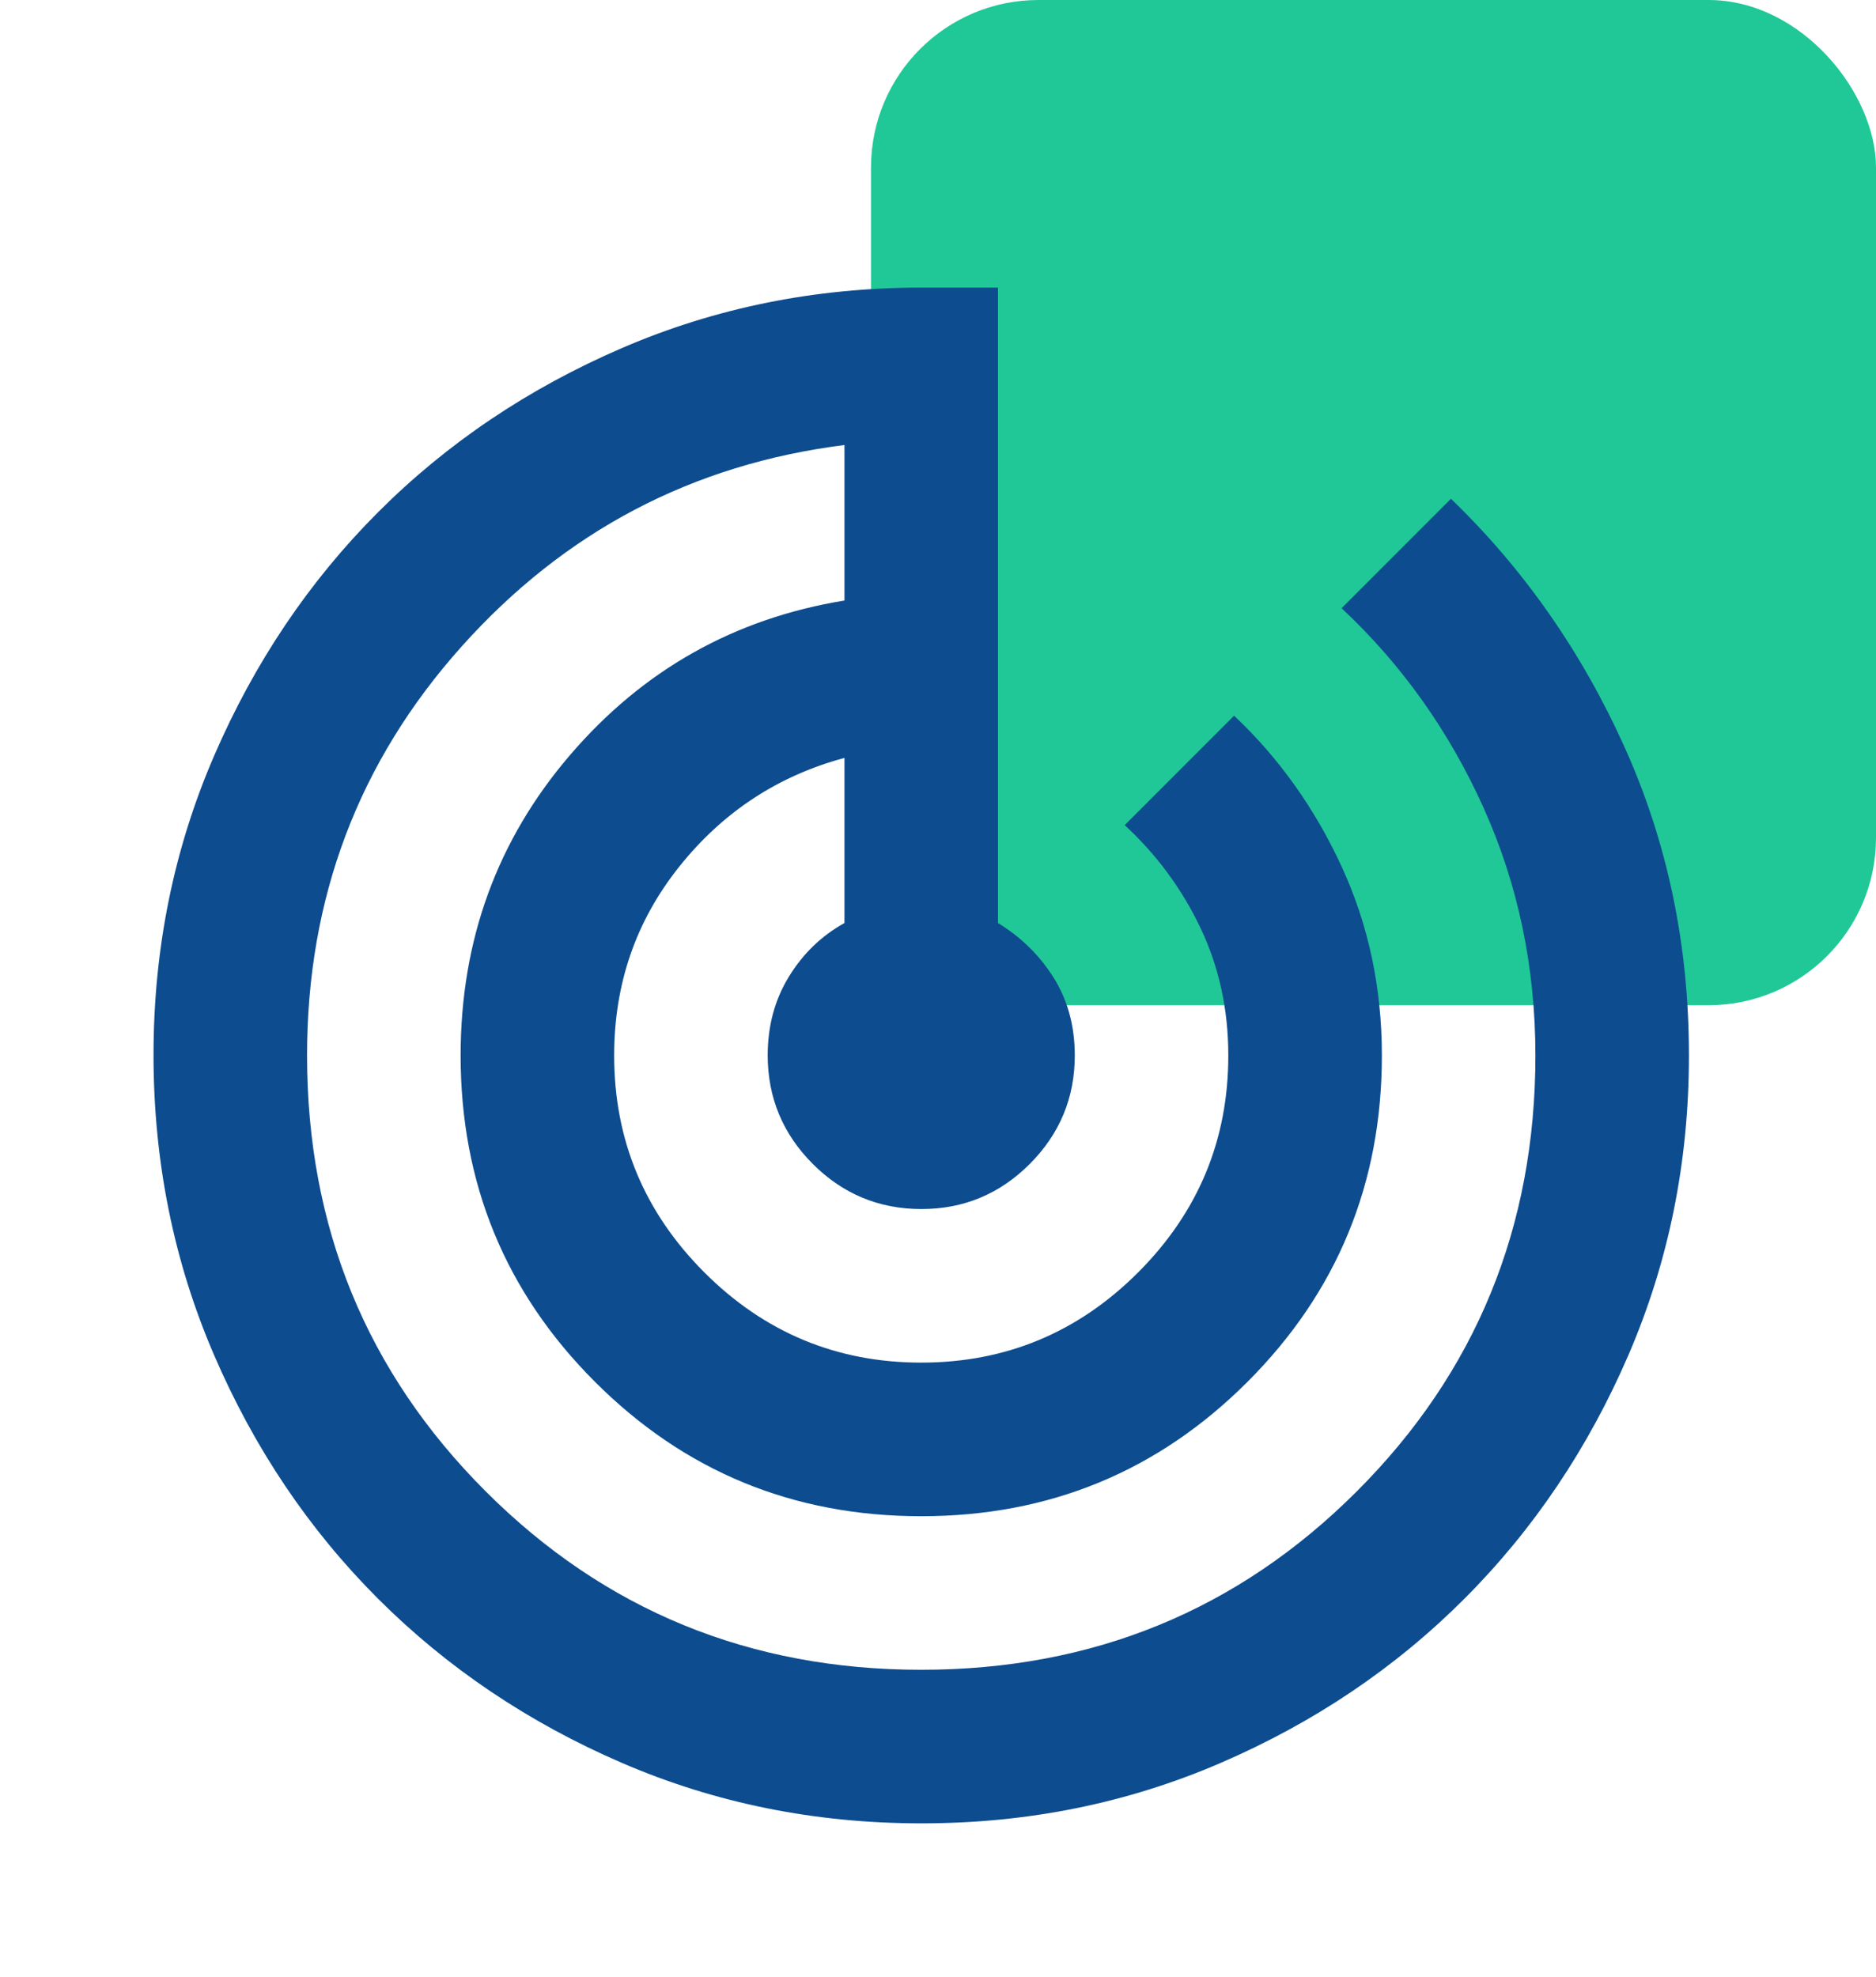
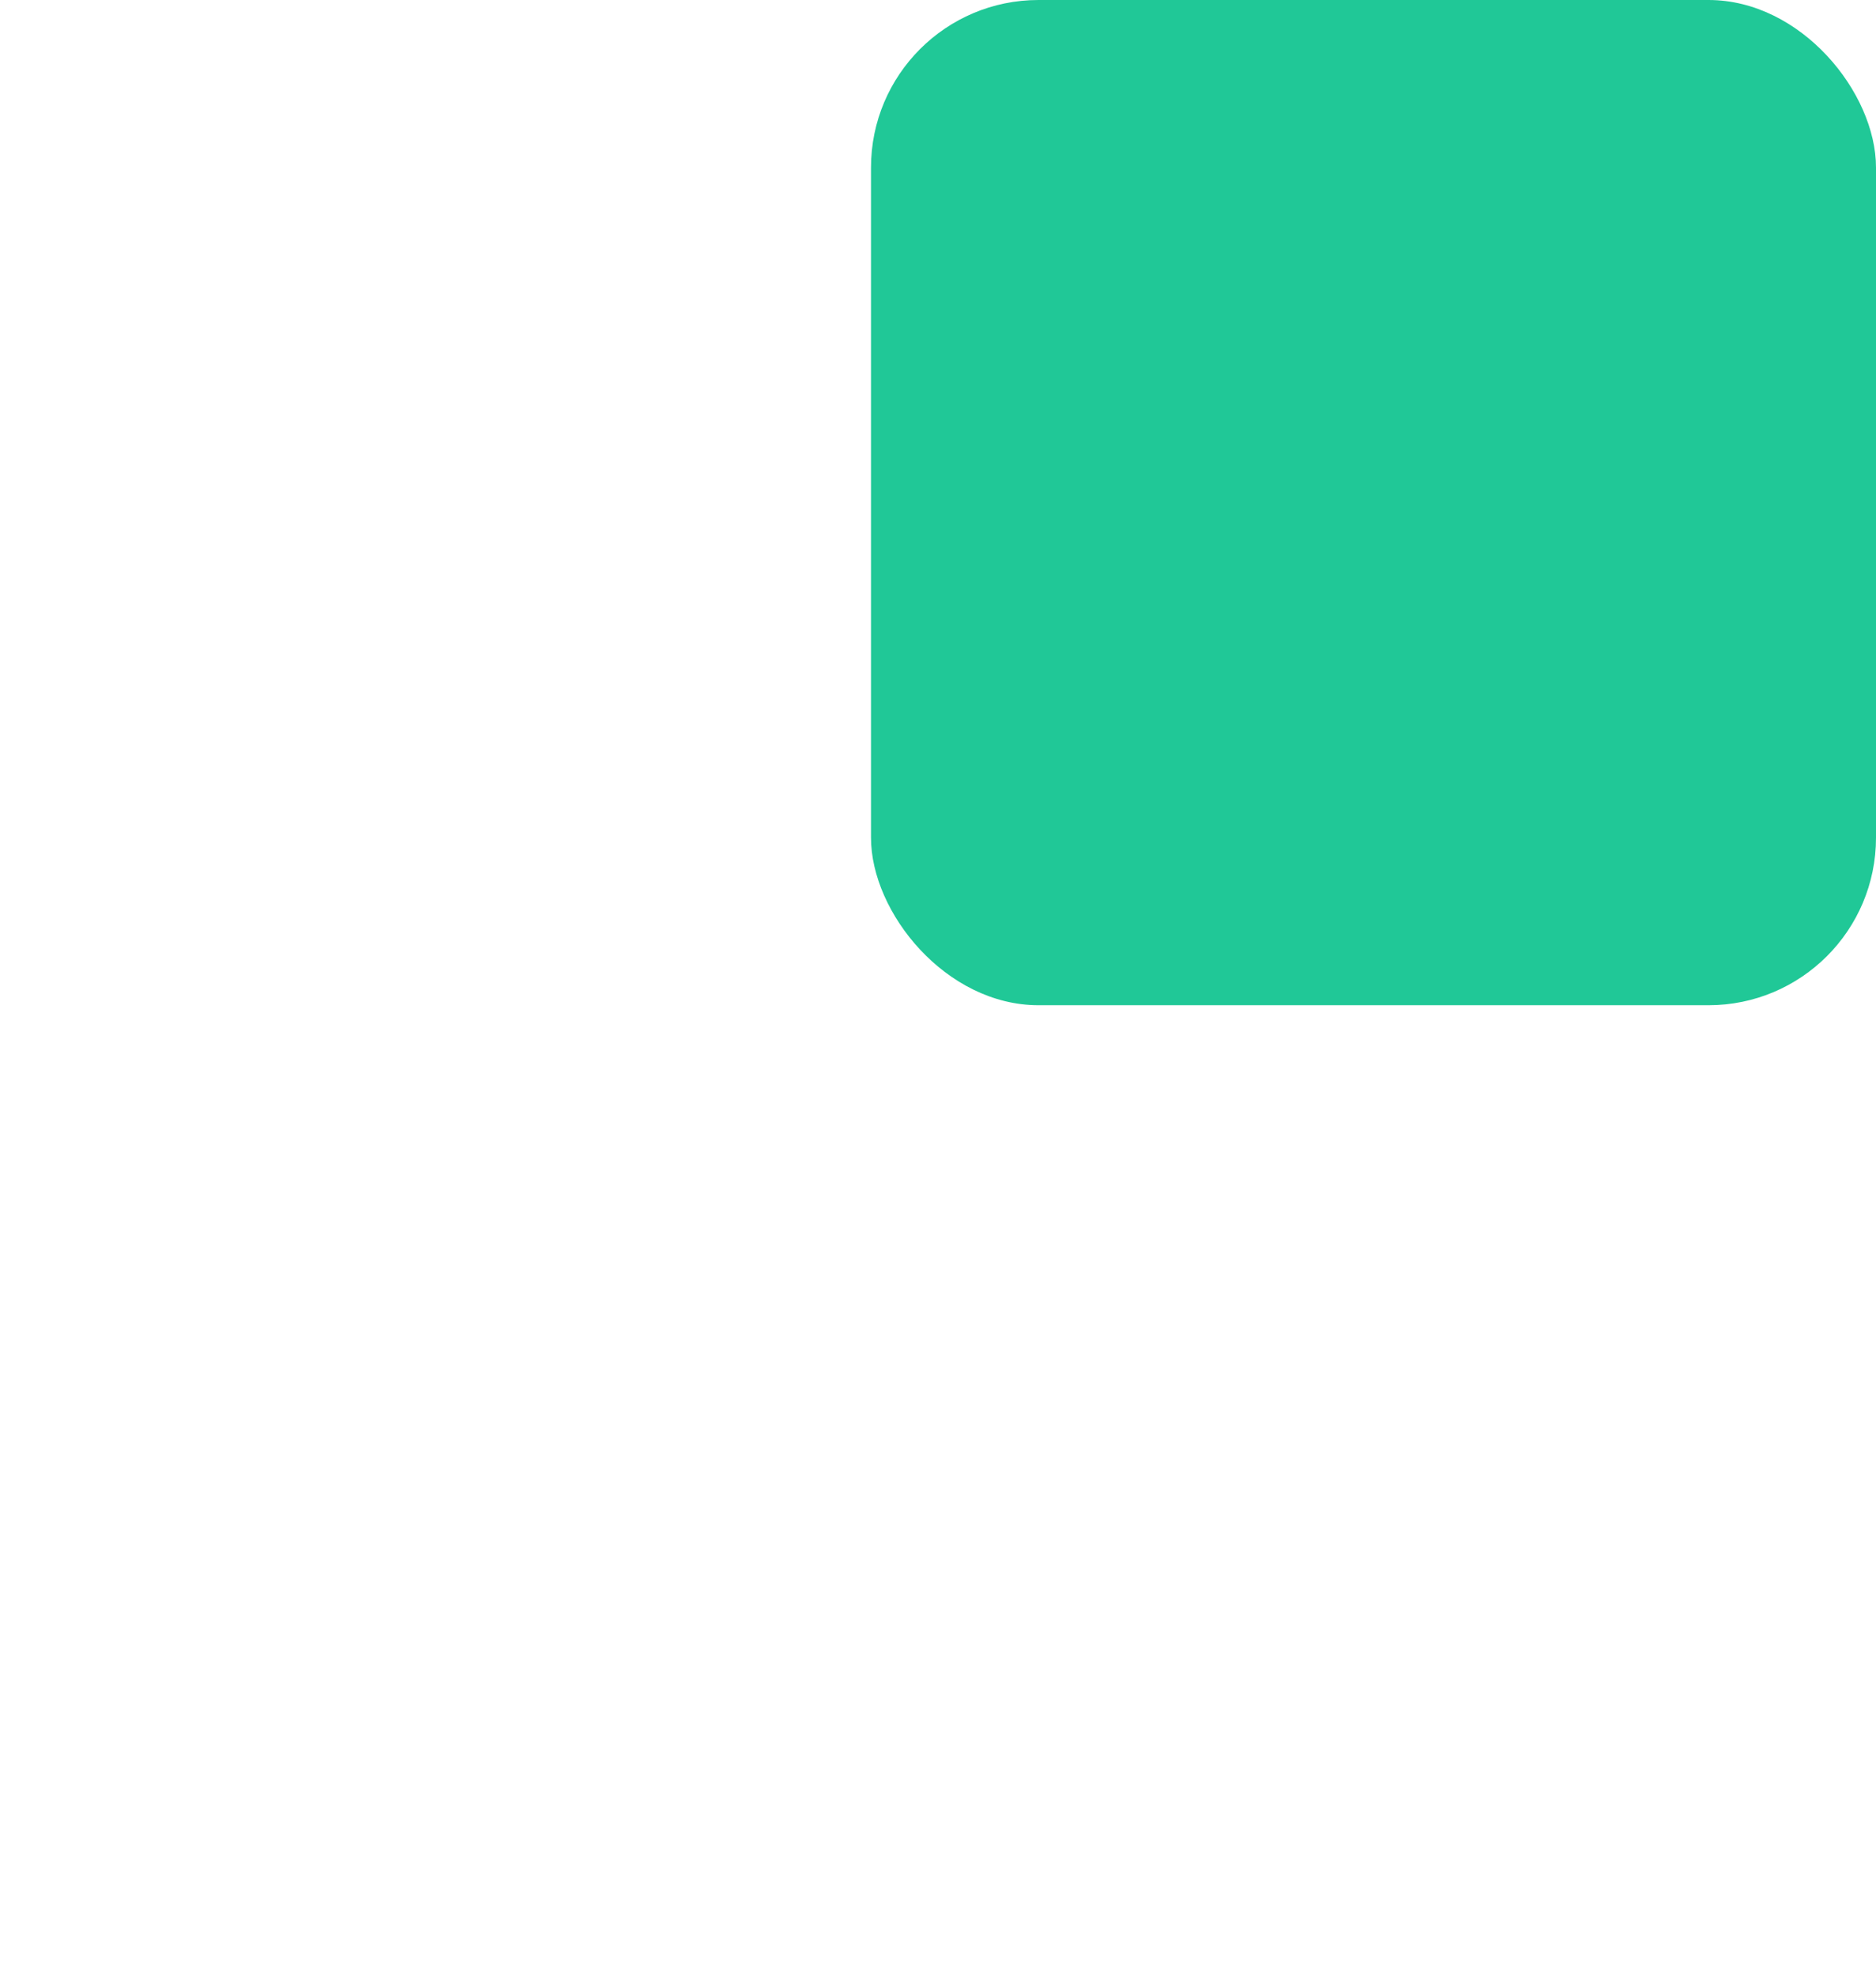
<svg xmlns="http://www.w3.org/2000/svg" width="56" height="59" viewBox="0 0 56 59" fill="none">
  <rect x="26" width="30" height="30" rx="5" fill="#20C897" />
-   <path d="M27.5 54.416C24.329 54.416 21.35 53.814 18.562 52.611C15.774 51.407 13.349 49.774 11.286 47.713C9.224 45.652 7.591 43.227 6.389 40.437C5.186 37.647 4.585 34.668 4.583 31.5C4.581 28.331 5.183 25.352 6.389 22.562C7.594 19.773 9.227 17.347 11.286 15.286C13.346 13.225 15.771 11.593 18.562 10.389C21.353 9.185 24.333 8.583 27.5 8.583H29.791V27.547C30.479 27.967 31.033 28.511 31.453 29.18C31.873 29.85 32.083 30.623 32.083 31.5C32.083 32.76 31.635 33.84 30.738 34.738C29.841 35.636 28.762 36.084 27.5 36.083C26.238 36.081 25.159 35.633 24.264 34.738C23.369 33.843 22.919 32.763 22.916 31.5C22.916 30.621 23.126 29.838 23.547 29.151C23.967 28.463 24.52 27.928 25.208 27.547V22.619C23.222 23.154 21.579 24.234 20.281 25.858C18.982 27.482 18.333 29.362 18.333 31.5C18.333 34.02 19.231 36.178 21.026 37.974C22.821 39.769 24.979 40.666 27.5 40.666C30.02 40.666 32.178 39.769 33.974 37.974C35.769 36.178 36.666 34.02 36.666 31.5C36.666 30.125 36.389 28.855 35.834 27.691C35.28 26.527 34.526 25.505 33.573 24.625L36.838 21.359C38.175 22.619 39.245 24.119 40.047 25.858C40.849 27.596 41.25 29.477 41.25 31.5C41.25 35.319 39.913 38.566 37.239 41.239C34.566 43.913 31.319 45.25 27.5 45.25C23.68 45.25 20.434 43.913 17.76 41.239C15.086 38.566 13.75 35.319 13.75 31.5C13.75 28.062 14.838 25.074 17.015 22.535C19.192 19.995 21.923 18.458 25.208 17.922V13.281C20.663 13.854 16.853 15.859 13.777 19.297C10.702 22.734 9.165 26.802 9.166 31.5C9.166 36.618 10.942 40.953 14.495 44.505C18.047 48.057 22.382 49.833 27.5 49.833C32.618 49.833 36.953 48.057 40.505 44.505C44.057 40.953 45.833 36.618 45.833 31.5C45.833 28.864 45.317 26.401 44.286 24.109C43.255 21.817 41.842 19.831 40.047 18.151L43.312 14.885C45.489 16.986 47.218 19.459 48.498 22.305C49.779 25.152 50.418 28.216 50.416 31.5C50.416 34.67 49.814 37.649 48.611 40.437C47.407 43.225 45.774 45.651 43.713 47.713C41.652 49.776 39.227 51.409 36.437 52.613C33.648 53.817 30.668 54.418 27.5 54.416Z" fill="#0D4C8F" />
</svg>